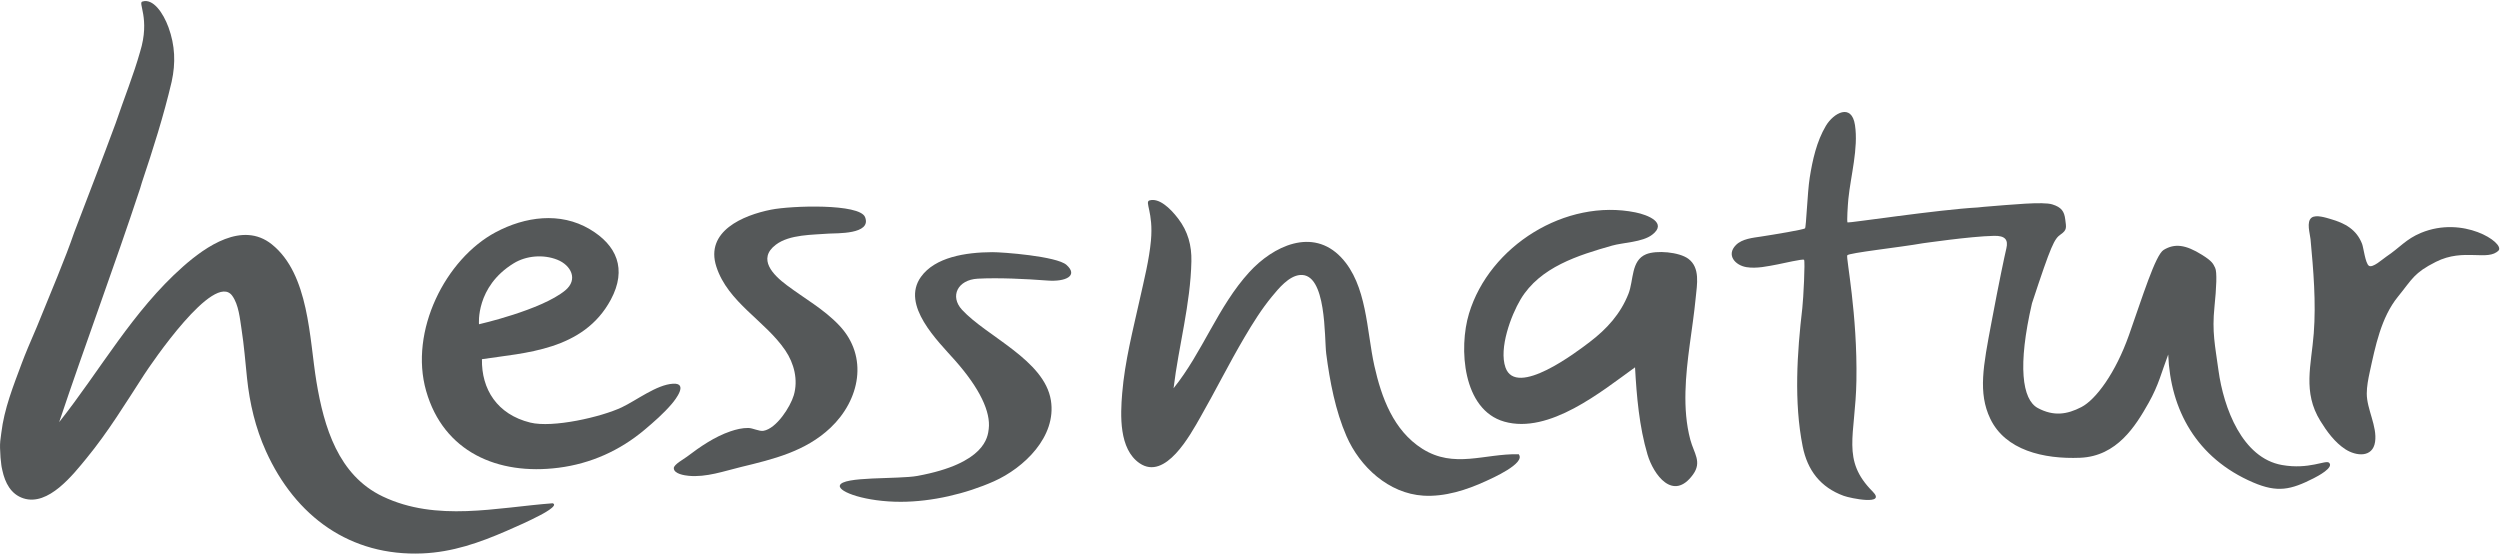
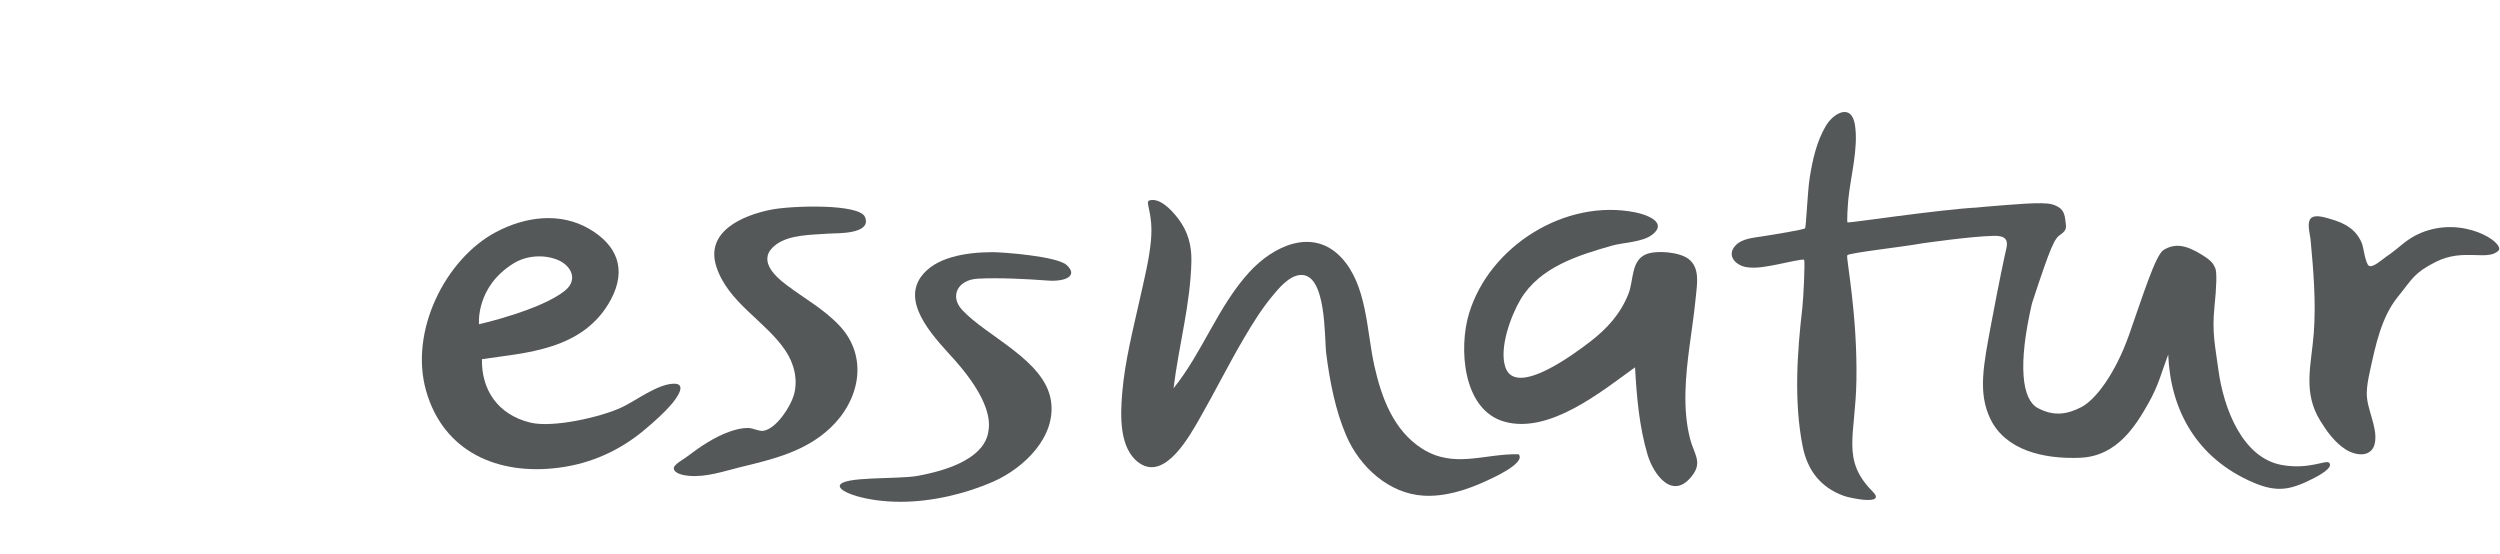
<svg xmlns="http://www.w3.org/2000/svg" width="140px" height="31px" viewBox="0 0 140 31" version="1.1">
  <title>hessnatur_Logo_1c</title>
  <desc>Created with Sketch.</desc>
  <defs />
  <g id="Page-1" stroke="none" stroke-width="1" fill="none" fill-rule="evenodd">
    <g id="hessnatur_Logo_1c" fill="#555859">
      <path id="Fill-1" />
      <path d="M28.769,14.744 C29.469,14.315 30.425,14.234 31.207,14.544 C31.973,14.847 32.396,15.65 31.652,16.263 C30.316,17.366 26.824,18.158 26.824,18.158 C26.824,18.158 26.622,16.06 28.769,14.744 L28.769,14.744 L28.769,14.744 Z M31.259,16.588 C31.25,16.596 31.25,16.596 31.259,16.588 L31.259,16.588 L31.259,16.588 Z M37.689,21.488 C36.772,21.54 35.645,22.42 34.818,22.811 C33.67,23.353 30.958,23.975 29.696,23.665 C27.837,23.208 26.956,21.79 26.989,20.114 C29.362,19.752 32.672,19.644 34.207,16.779 C35.126,15.063 34.533,13.725 33.027,12.835 C31.366,11.853 29.406,12.13 27.763,13.002 C24.952,14.497 22.904,18.54 23.865,21.898 C24.837,25.294 27.86,26.633 31.287,26.193 C33.079,25.964 34.711,25.232 36.086,24.076 C36.621,23.627 37.156,23.159 37.612,22.627 C37.834,22.368 38.558,21.437 37.689,21.488 L37.689,21.488 L37.689,21.488 Z" id="Fill-2" />
      <path d="M47.007,18.233 C46.149,17.32 45.044,16.711 44.052,15.965 C43.309,15.407 42.392,14.502 43.448,13.703 C44.22,13.12 45.511,13.154 46.427,13.081 C46.794,13.052 48.835,13.147 48.443,12.158 C48.138,11.39 44.326,11.513 43.177,11.742 C41.619,12.052 39.474,12.946 40.115,14.931 C40.765,16.944 42.848,17.957 43.977,19.621 C44.471,20.35 44.706,21.278 44.451,22.137 C44.26,22.782 43.482,24.003 42.751,24.126 C42.514,24.165 42.154,23.967 41.9,23.966 C41.562,23.963 41.227,24.045 40.909,24.153 C40.016,24.457 39.21,25.014 38.464,25.579 C38.289,25.711 37.736,26.012 37.733,26.212 C37.729,26.541 38.352,26.625 38.56,26.645 C39.556,26.74 40.537,26.385 41.488,26.154 C43.302,25.715 45.101,25.284 46.505,23.958 C48.154,22.399 48.647,19.976 47.007,18.233" id="Fill-3" />
      <path d="M55.564,14.121 C54.067,14.129 52.364,14.401 51.573,15.505 C50.436,17.092 52.517,19.093 53.483,20.184 C54.877,21.759 55.484,23.072 55.369,24.02 C55.315,24.463 55.185,25.95 51.377,26.651 C50.302,26.849 47.154,26.661 47.031,27.192 C46.947,27.553 48.496,28.105 50.451,28.101 C52.174,28.099 54.079,27.657 55.66,26.954 C57.345,26.203 59.178,24.451 58.85,22.418 C58.485,20.156 55.255,18.848 53.871,17.345 C53.18,16.594 53.623,15.667 54.755,15.606 C55.905,15.545 57.419,15.616 58.654,15.71 C59.683,15.79 60.398,15.438 59.725,14.836 C59.18,14.347 56.138,14.118 55.564,14.121" id="Fill-4" />
-       <path d="M21.433,27.802 C18.939,26.614 18.14,23.907 17.721,21.378 C17.321,18.969 17.318,15.358 15.22,13.681 C13.579,12.37 11.53,13.795 10.25,14.928 C7.425,17.427 5.627,20.719 3.314,23.639 C4.78,19.259 6.401,14.933 7.848,10.547 C7.886,10.43 7.917,10.326 7.943,10.228 C8.574,8.344 9.163,6.494 9.612,4.579 C9.846,3.516 9.8,2.535 9.439,1.54 C9.137,0.706 8.568,-0.092 7.987,0.083 C7.683,0.128 8.43,1.019 7.842,2.91 C7.476,4.207 6.971,5.444 6.477,6.901 C5.635,9.175 5.287,10.049 4.154,13.021 C3.668,14.446 2.848,16.371 2.064,18.303 C1.7,19.14 1.398,19.861 1.221,20.337 C0.742,21.624 0.233,22.892 0.072,24.254 C0.023,24.562 -0.007,24.847 0.002,25.085 C0.008,25.286 0.017,25.458 0.029,25.614 C0.03,25.622 0.031,25.63 0.031,25.638 C0.043,25.791 0.058,25.921 0.074,26.034 C0.079,26.073 0.085,26.111 0.091,26.149 C0.104,26.22 0.117,26.281 0.131,26.335 C0.282,27.04 0.611,27.678 1.309,27.906 C2.706,28.363 4.094,26.578 4.85,25.657 C6.052,24.192 7.031,22.585 8.06,20.998 C8.457,20.387 11.993,15.167 13.005,16.562 C13.368,17.064 13.434,17.841 13.526,18.435 C13.667,19.342 13.738,20.258 13.833,21.172 C13.981,22.588 14.304,23.96 14.891,25.262 C16.543,28.927 19.618,31.164 23.664,30.991 C25.343,30.919 26.849,30.391 28.368,29.73 C28.995,29.458 29.622,29.18 30.228,28.862 C30.287,28.831 31.32,28.307 30.95,28.183 C27.783,28.421 24.453,29.24 21.433,27.802" id="Fill-6" />
      <path d="M79.645,25.128 C78.034,24.105 77.363,22.267 76.964,20.484 C76.525,18.518 76.563,15.956 75.105,14.415 C73.497,12.717 71.29,13.786 69.963,15.237 C68.201,17.165 67.348,19.72 65.72,21.741 C66.007,19.358 66.668,17.045 66.718,14.63 C66.737,13.753 66.531,12.965 65.975,12.238 C65.51,11.628 64.893,11.073 64.374,11.223 C64.083,11.307 64.601,11.885 64.452,13.48 C64.351,14.564 64.07,15.671 63.834,16.733 C63.445,18.486 62.99,20.233 62.842,22.028 C62.742,23.251 62.655,25.143 63.815,25.94 C65.263,26.933 66.655,24.352 67.212,23.378 C68.061,21.896 68.821,20.364 69.689,18.893 C70.157,18.099 70.649,17.307 71.238,16.596 C71.605,16.151 72.176,15.453 72.804,15.4 C74.304,15.273 74.158,18.947 74.269,19.81 C74.469,21.35 74.781,22.999 75.404,24.427 C76.152,26.143 77.766,27.637 79.708,27.757 C80.909,27.831 82.131,27.438 83.21,26.942 C83.495,26.811 85.478,25.942 85.044,25.437 C83.132,25.394 81.429,26.26 79.645,25.128" id="Fill-8" />
      <path id="Fill-9" />
      <path d="M94.386,21.93 C94.428,20.161 94.793,18.422 94.961,16.665 C94.981,16.452 94.976,16.503 94.961,16.659 C94.962,16.656 94.962,16.654 94.962,16.651 C94.962,16.656 94.961,16.662 94.961,16.667 C95.032,15.936 95.221,14.989 94.544,14.49 C94.031,14.112 92.757,13.999 92.177,14.24 C91.332,14.592 91.491,15.694 91.195,16.449 C90.752,17.579 89.979,18.426 89.025,19.152 C88.299,19.706 84.907,22.292 84.306,20.578 C83.93,19.504 84.617,17.661 85.155,16.761 C86.243,14.945 88.394,14.293 90.274,13.755 C90.894,13.578 91.97,13.568 92.521,13.146 C93.395,12.477 92.28,12.034 91.587,11.894 C87.684,11.102 83.409,13.763 82.263,17.563 C81.684,19.481 81.9,22.952 84.245,23.613 C86.764,24.322 89.679,21.925 91.562,20.57 C91.651,22.189 91.796,23.889 92.26,25.453 C92.596,26.584 93.699,28.109 94.809,26.573 C95.32,25.866 94.864,25.392 94.66,24.631 C94.424,23.749 94.364,22.84 94.386,21.93" id="Fill-10" />
      <path d="M124.234,20.738 C124.042,19.324 123.866,18.6 124.01,17.184 C124.119,16.116 124.163,15.228 124.047,14.997 C123.932,14.766 123.895,14.637 123.319,14.275 C122.387,13.691 121.778,13.624 121.165,13.995 C120.702,14.275 119.975,16.64 119.222,18.766 C118.469,20.892 117.367,22.377 116.559,22.796 C115.751,23.216 115,23.322 114.119,22.851 C113.237,22.38 112.982,20.48 113.792,16.983 C114.878,13.684 115.04,13.376 115.403,13.124 C115.766,12.873 115.709,12.733 115.654,12.286 C115.598,11.838 115.447,11.608 114.929,11.446 C114.405,11.282 112.671,11.458 111.082,11.584 C110.972,11.593 110.863,11.607 110.753,11.618 C108.604,11.732 103.508,12.498 103.462,12.457 C103.416,12.415 103.475,11.48 103.509,11.134 C103.64,9.845 104.076,8.299 103.879,7.004 C103.69,5.757 102.677,6.328 102.249,7.047 C101.731,7.918 101.501,8.961 101.344,9.95 C101.214,10.775 101.148,12.708 101.082,12.785 C101.016,12.861 99.329,13.138 98.632,13.245 C98.168,13.317 97.561,13.368 97.211,13.723 C96.657,14.285 97.174,14.861 97.804,14.961 C98.375,15.052 98.993,14.91 99.552,14.805 C99.847,14.749 100.956,14.488 101.026,14.548 C101.097,14.609 100.989,16.746 100.93,17.251 C100.637,19.753 100.455,22.512 100.949,24.996 C101.216,26.34 101.949,27.292 103.246,27.766 C103.631,27.907 105.659,28.319 104.868,27.525 C103.099,25.749 103.905,24.418 103.959,21.324 C104.024,17.583 103.372,14.444 103.446,14.298 C103.514,14.161 106.426,13.846 107.681,13.622 C107.681,13.628 110.302,13.236 111.667,13.207 C112.296,13.193 112.468,13.43 112.357,13.906 C112.246,14.381 111.959,15.725 111.513,18.102 C111.067,20.48 110.76,21.997 111.457,23.451 C112.298,25.207 114.427,25.719 116.49,25.635 C118.553,25.55 119.595,23.852 120.321,22.565 C120.896,21.543 121.042,20.846 121.42,19.853 C121.539,22.932 122.993,25.653 126.176,27.017 C127.533,27.598 128.278,27.438 129.566,26.782 C129.794,26.666 130.717,26.182 130.428,25.913 C130.241,25.739 129.313,26.309 127.793,26.041 C125.568,25.649 124.524,22.855 124.234,20.738 Z" id="Fill-11" />
      <path d="M133.63,14.374 C133.425,14.51 132.864,15.03 132.656,14.881 C132.457,14.739 132.358,13.867 132.277,13.658 C131.963,12.848 131.32,12.499 130.518,12.267 C130.266,12.195 129.692,12.002 129.447,12.191 C129.146,12.423 129.359,13.075 129.39,13.399 C129.552,15.147 129.704,16.918 129.57,18.674 C129.435,20.446 128.938,21.953 129.941,23.574 C130.304,24.163 130.749,24.773 131.335,25.155 C131.948,25.554 132.872,25.637 133.004,24.747 C133.134,23.88 132.536,22.91 132.539,22.04 C132.541,21.636 132.619,21.234 132.704,20.841 C133.02,19.394 133.339,17.782 134.28,16.621 C135.108,15.602 135.172,15.288 136.41,14.663 C137.982,13.869 139.327,14.657 139.93,14.018 C140.232,13.579 137.939,12.066 135.582,13.038 C134.724,13.393 134.399,13.862 133.63,14.374 Z" id="Fill-13" />
    </g>
  </g>
</svg>